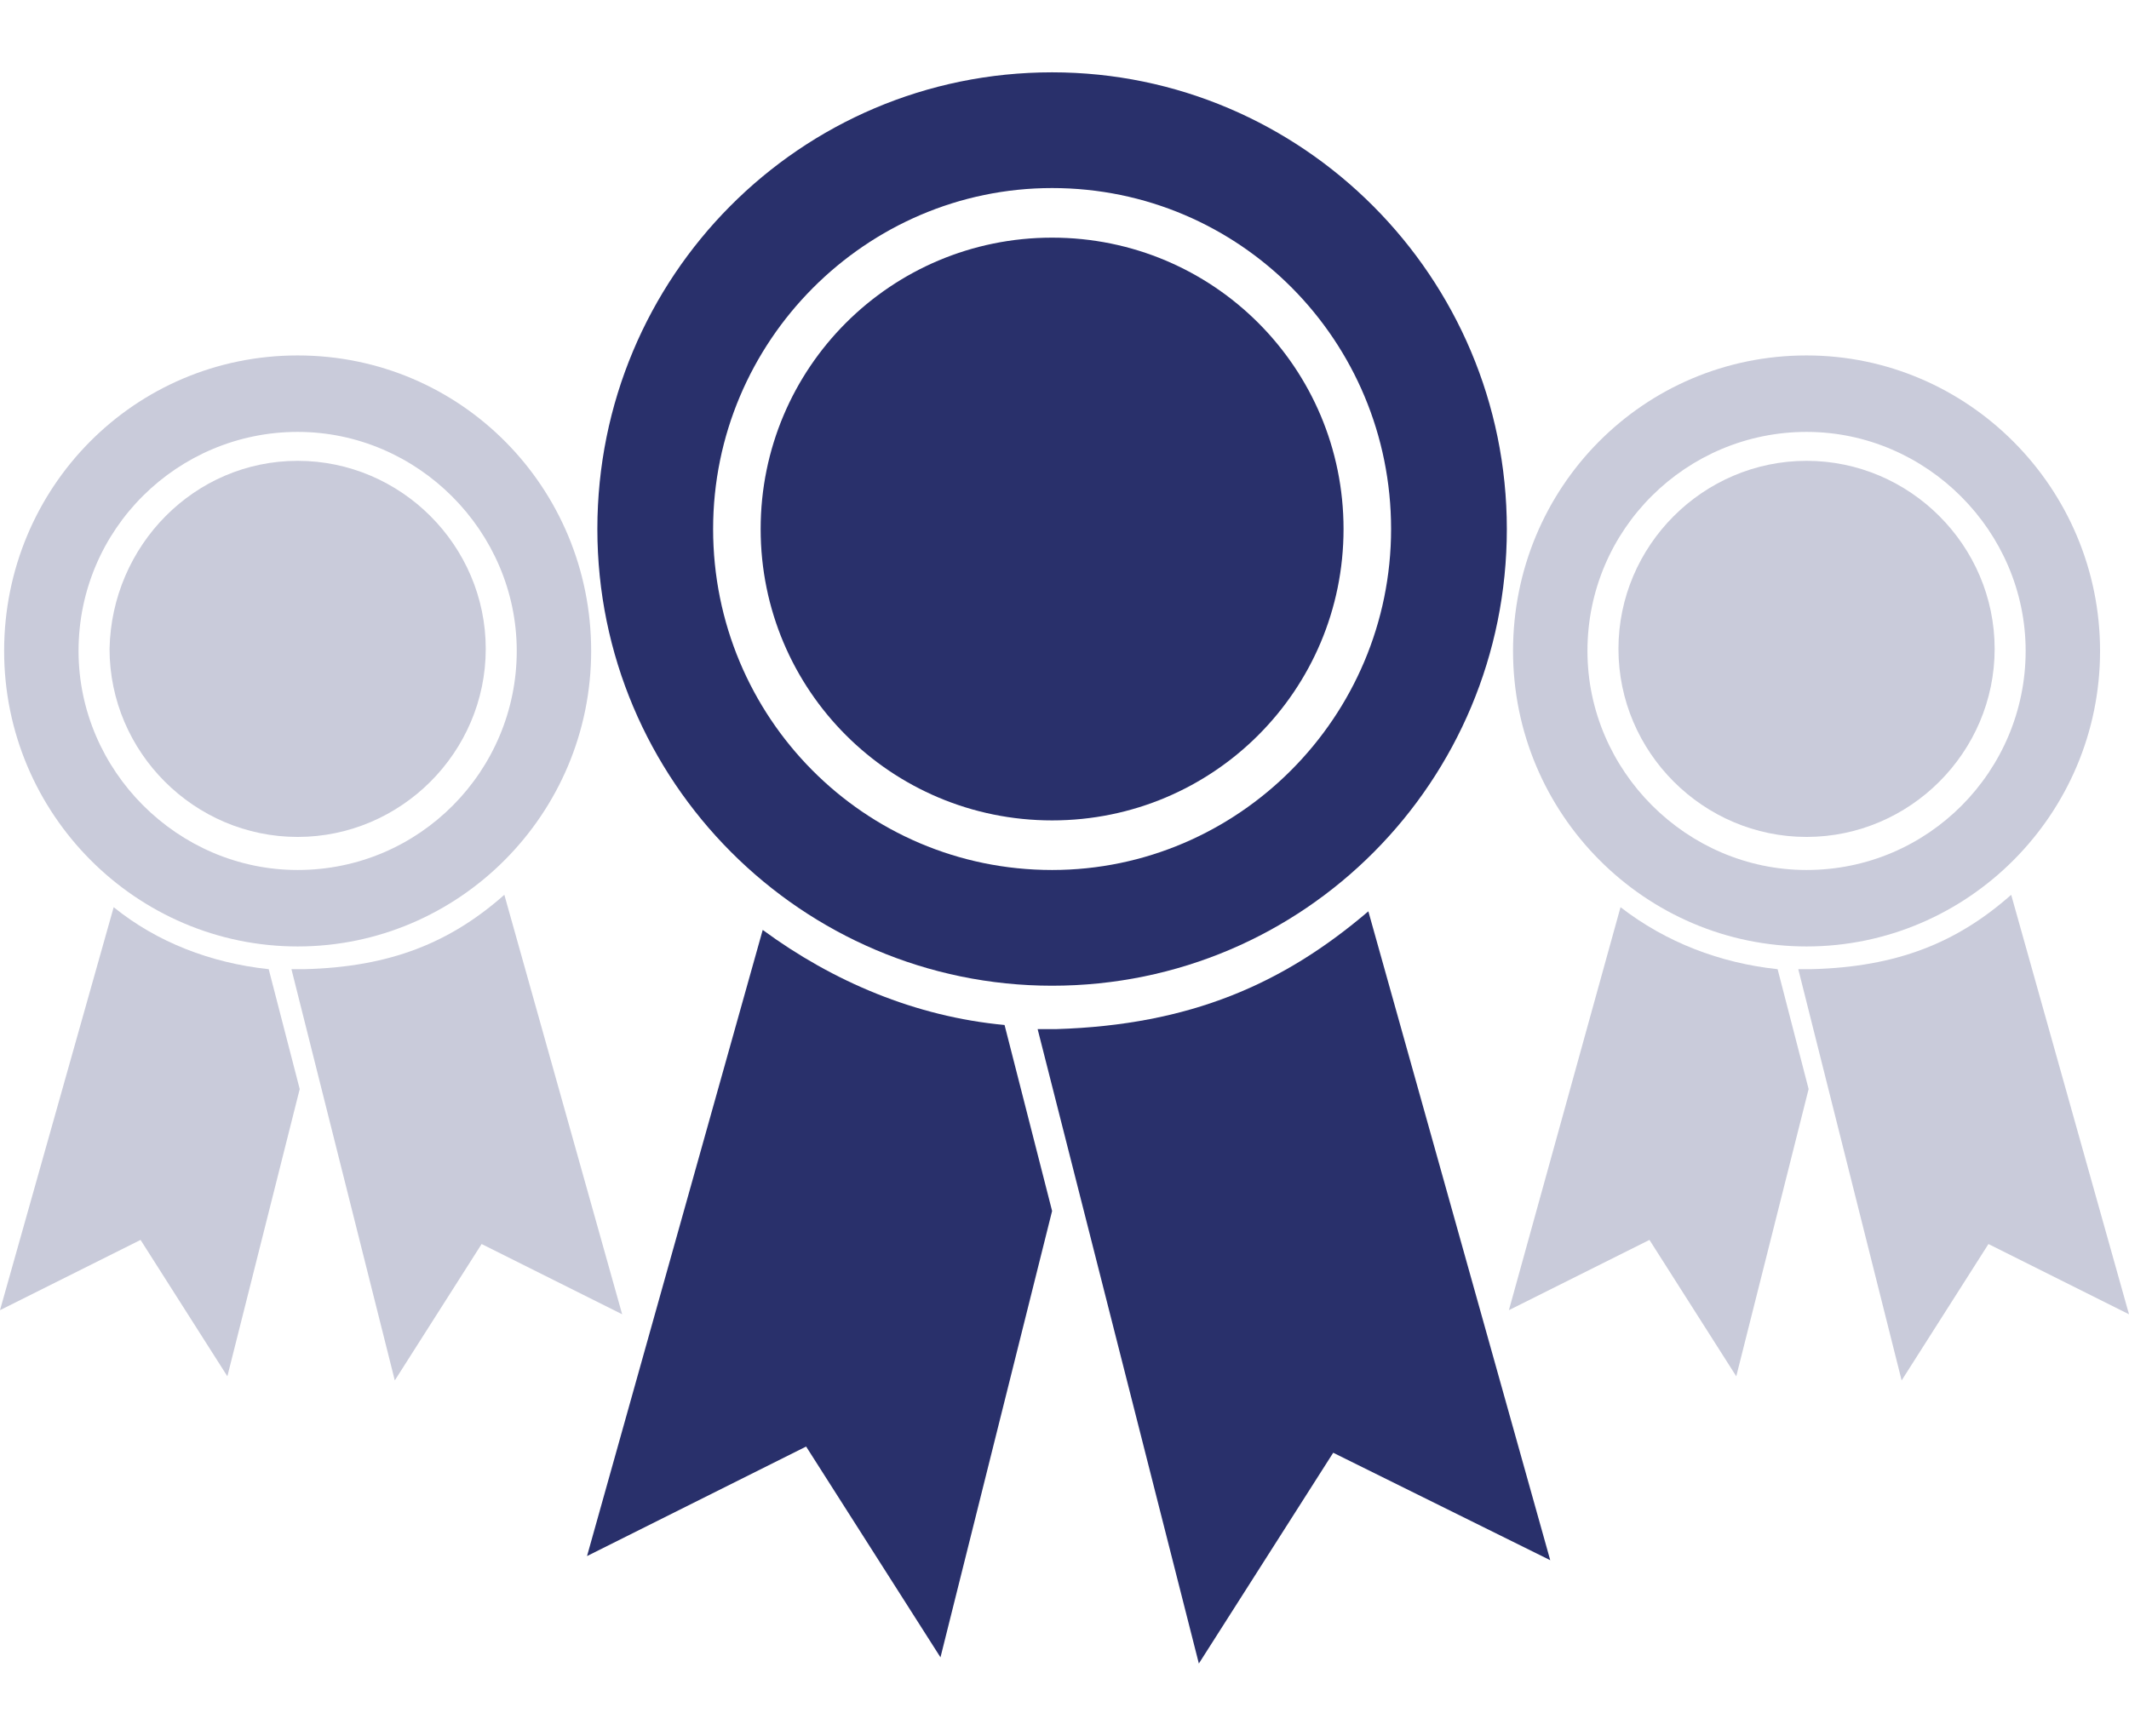
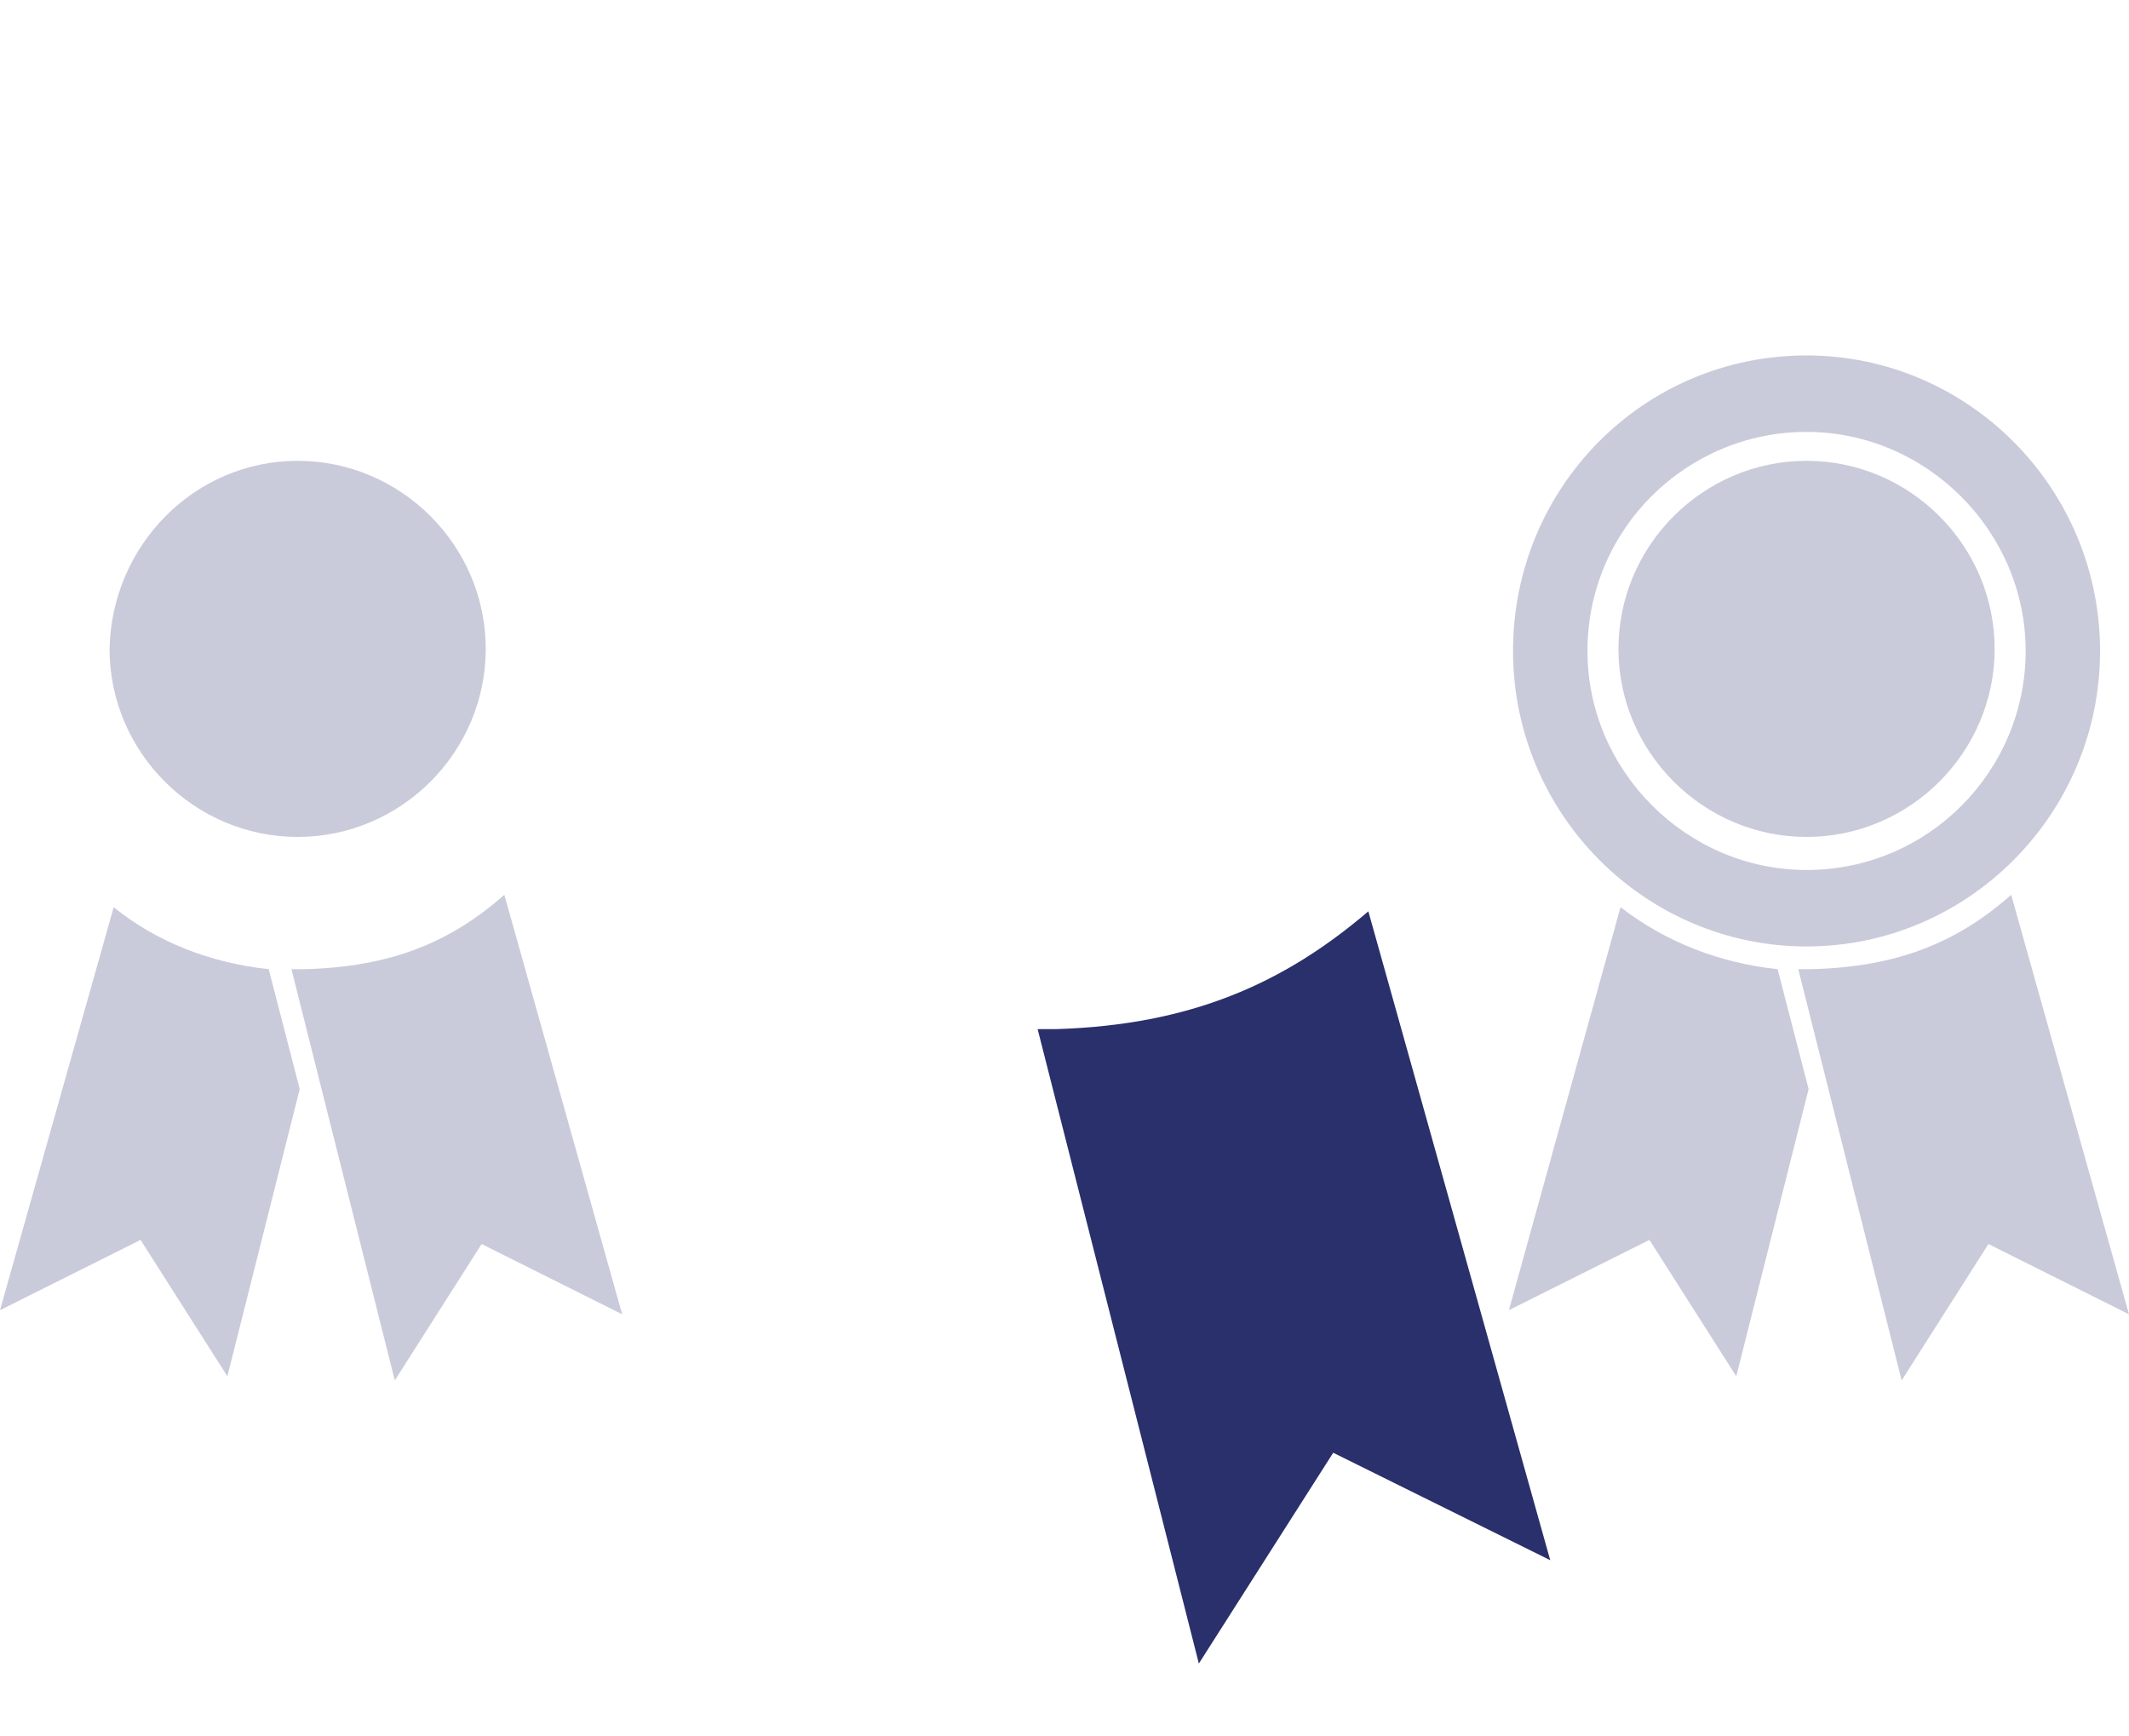
<svg xmlns="http://www.w3.org/2000/svg" version="1.1" id="Layer_1" x="0px" y="0px" width="103px" height="84px" viewBox="0 0 103 84" style="enable-background:new 0 0 103 84;" xml:space="preserve">
  <style type="text/css">
	.st0{fill:#29306B;}
	.st1{fill:#C9CBDA;}
</style>
  <g>
-     <path class="st0" d="M50.9,11.5c7.8,0,14.1,6.3,14.1,14.1c0,7.8-6.3,14.1-14.1,14.1c-7.8,0-14.1-6.3-14.1-14.1   C36.8,17.8,43.1,11.5,50.9,11.5" />
-     <path class="st0" d="M50.9,42.1c-9.1,0-16.4-7.4-16.4-16.5c0-9.1,7.4-16.5,16.4-16.5c9.1,0,16.4,7.4,16.4,16.5   C67.3,34.7,59.9,42.1,50.9,42.1 M50.9,3.5c-12.2,0-22,9.9-22,22.1c0,12.2,9.9,22.1,22,22.1c12.2,0,22-9.9,22-22.1   C72.9,13.4,63,3.5,50.9,3.5" />
    <path class="st0" d="M66.2,44.1c-4.1,3.5-8.6,5.5-15.1,5.7c-0.3,0-0.6,0-0.9,0L58,80.5l6.5-10.2L75,75.5L66.2,44.1z" />
-     <path class="st0" d="M36.9,45l-8.5,30.3L39,70l6.5,10.2l5.4-21.6l-2.3-9C44.3,49.2,40.3,47.5,36.9,45" />
  </g>
  <g>
    <path class="st1" d="M87.4,22.3c5,0,9.1,4.1,9.1,9.1c0,5-4.1,9.1-9.1,9.1c-5,0-9.1-4.1-9.1-9.1C78.3,26.4,82.4,22.3,87.4,22.3" />
    <path class="st1" d="M87.4,42.1c-5.8,0-10.6-4.8-10.6-10.6c0-5.9,4.8-10.6,10.6-10.6c5.8,0,10.6,4.8,10.6,10.6   C98,37.3,93.3,42.1,87.4,42.1 M87.4,17.2c-7.9,0-14.2,6.4-14.2,14.3c0,7.9,6.4,14.3,14.2,14.3c7.8,0,14.2-6.4,14.2-14.3   C101.6,23.6,95.2,17.2,87.4,17.2" />
    <path class="st1" d="M97.3,43.3c-2.6,2.3-5.5,3.5-9.7,3.6c-0.2,0-0.4,0-0.6,0l5,19.9l4.2-6.6l6.8,3.4L97.3,43.3z" />
    <path class="st1" d="M78.4,43.9L73,63.4l6.8-3.4l4.2,6.6l3.5-13.9L86,46.9C83.2,46.6,80.6,45.6,78.4,43.9" />
  </g>
  <g>
    <path class="st1" d="M14.4,22.3c5,0,9.1,4.1,9.1,9.1c0,5-4.1,9.1-9.1,9.1c-5,0-9.1-4.1-9.1-9.1C5.4,26.4,9.4,22.3,14.4,22.3" />
-     <path class="st1" d="M14.4,42.1c-5.8,0-10.6-4.8-10.6-10.6c0-5.9,4.8-10.6,10.6-10.6c5.8,0,10.6,4.8,10.6,10.6   C25,37.3,20.3,42.1,14.4,42.1 M14.4,17.2c-7.9,0-14.2,6.4-14.2,14.3c0,7.9,6.4,14.3,14.2,14.3c7.8,0,14.2-6.4,14.2-14.3   C28.6,23.6,22.3,17.2,14.4,17.2" />
-     <path class="st1" d="M24.4,43.3c-2.6,2.3-5.5,3.5-9.7,3.6c-0.2,0-0.4,0-0.6,0l5,19.9l4.2-6.6l6.8,3.4L24.4,43.3z" />
+     <path class="st1" d="M24.4,43.3c-2.6,2.3-5.5,3.5-9.7,3.6c-0.2,0-0.4,0-0.6,0l5,19.9l4.2-6.6l6.8,3.4L24.4,43.3" />
    <path class="st1" d="M5.5,43.9L0,63.4L6.8,60l4.2,6.6l3.5-13.9L13,46.9C10.2,46.6,7.6,45.6,5.5,43.9" />
  </g>
</svg>